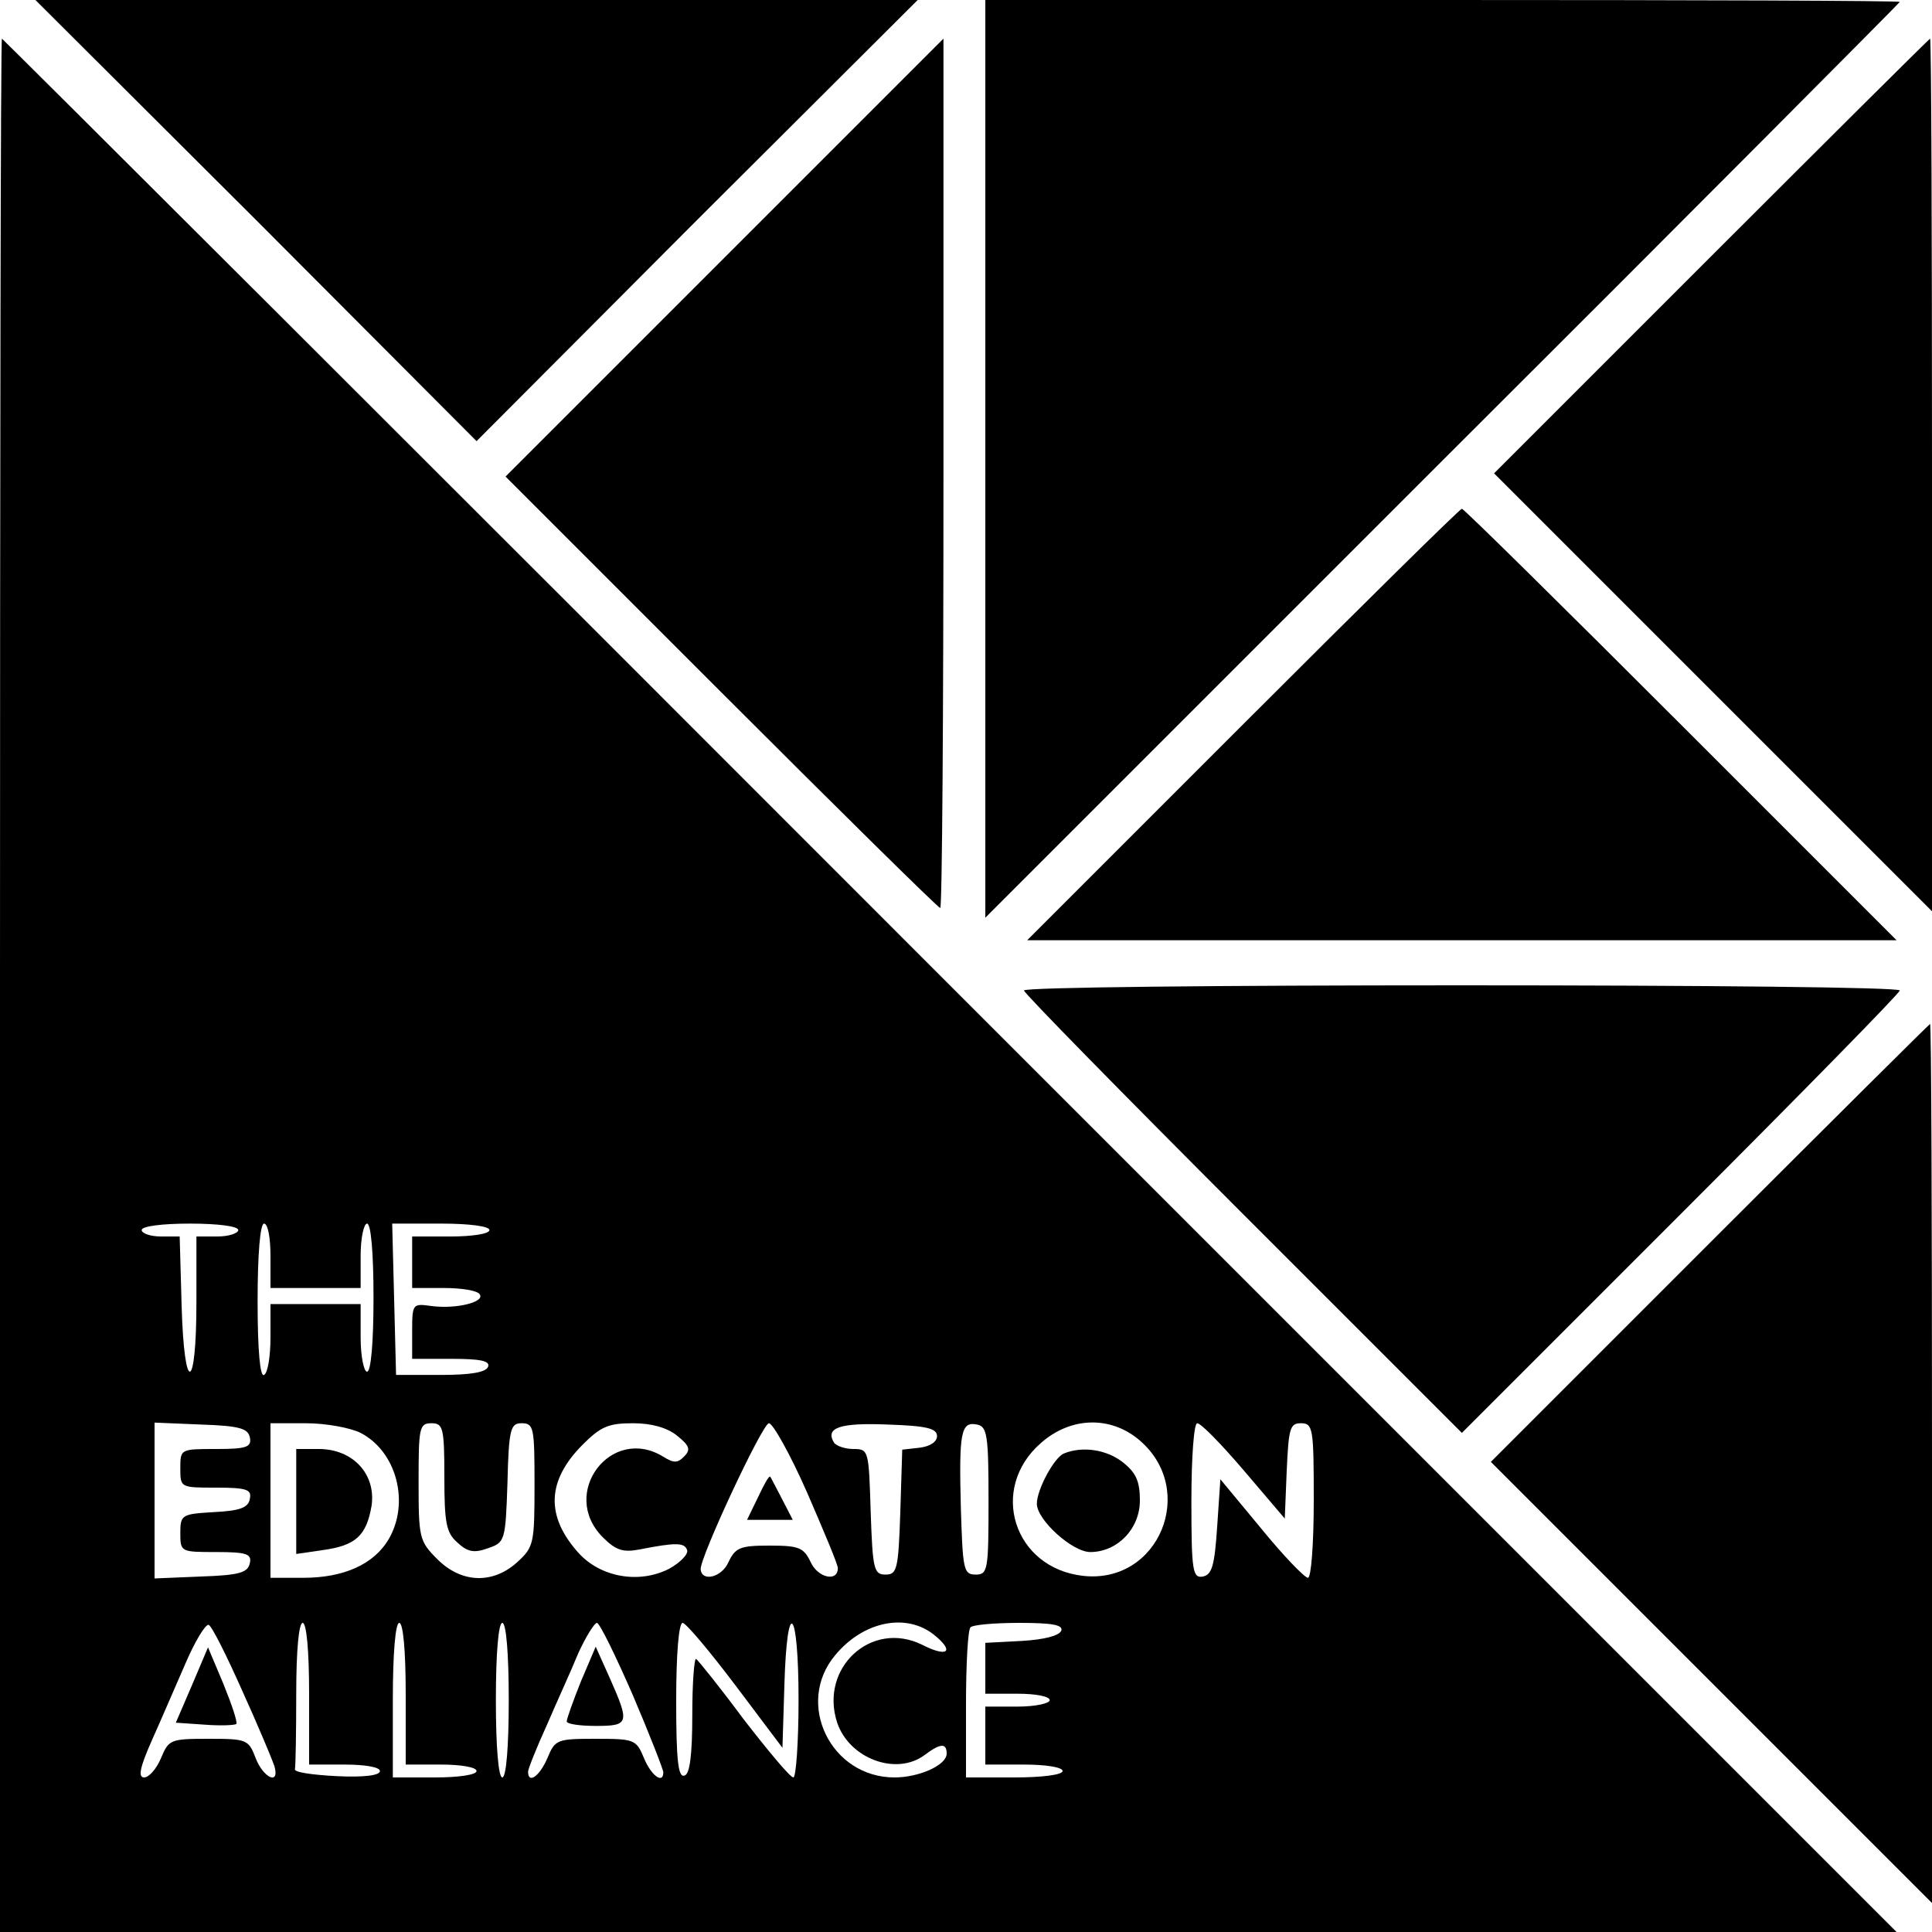
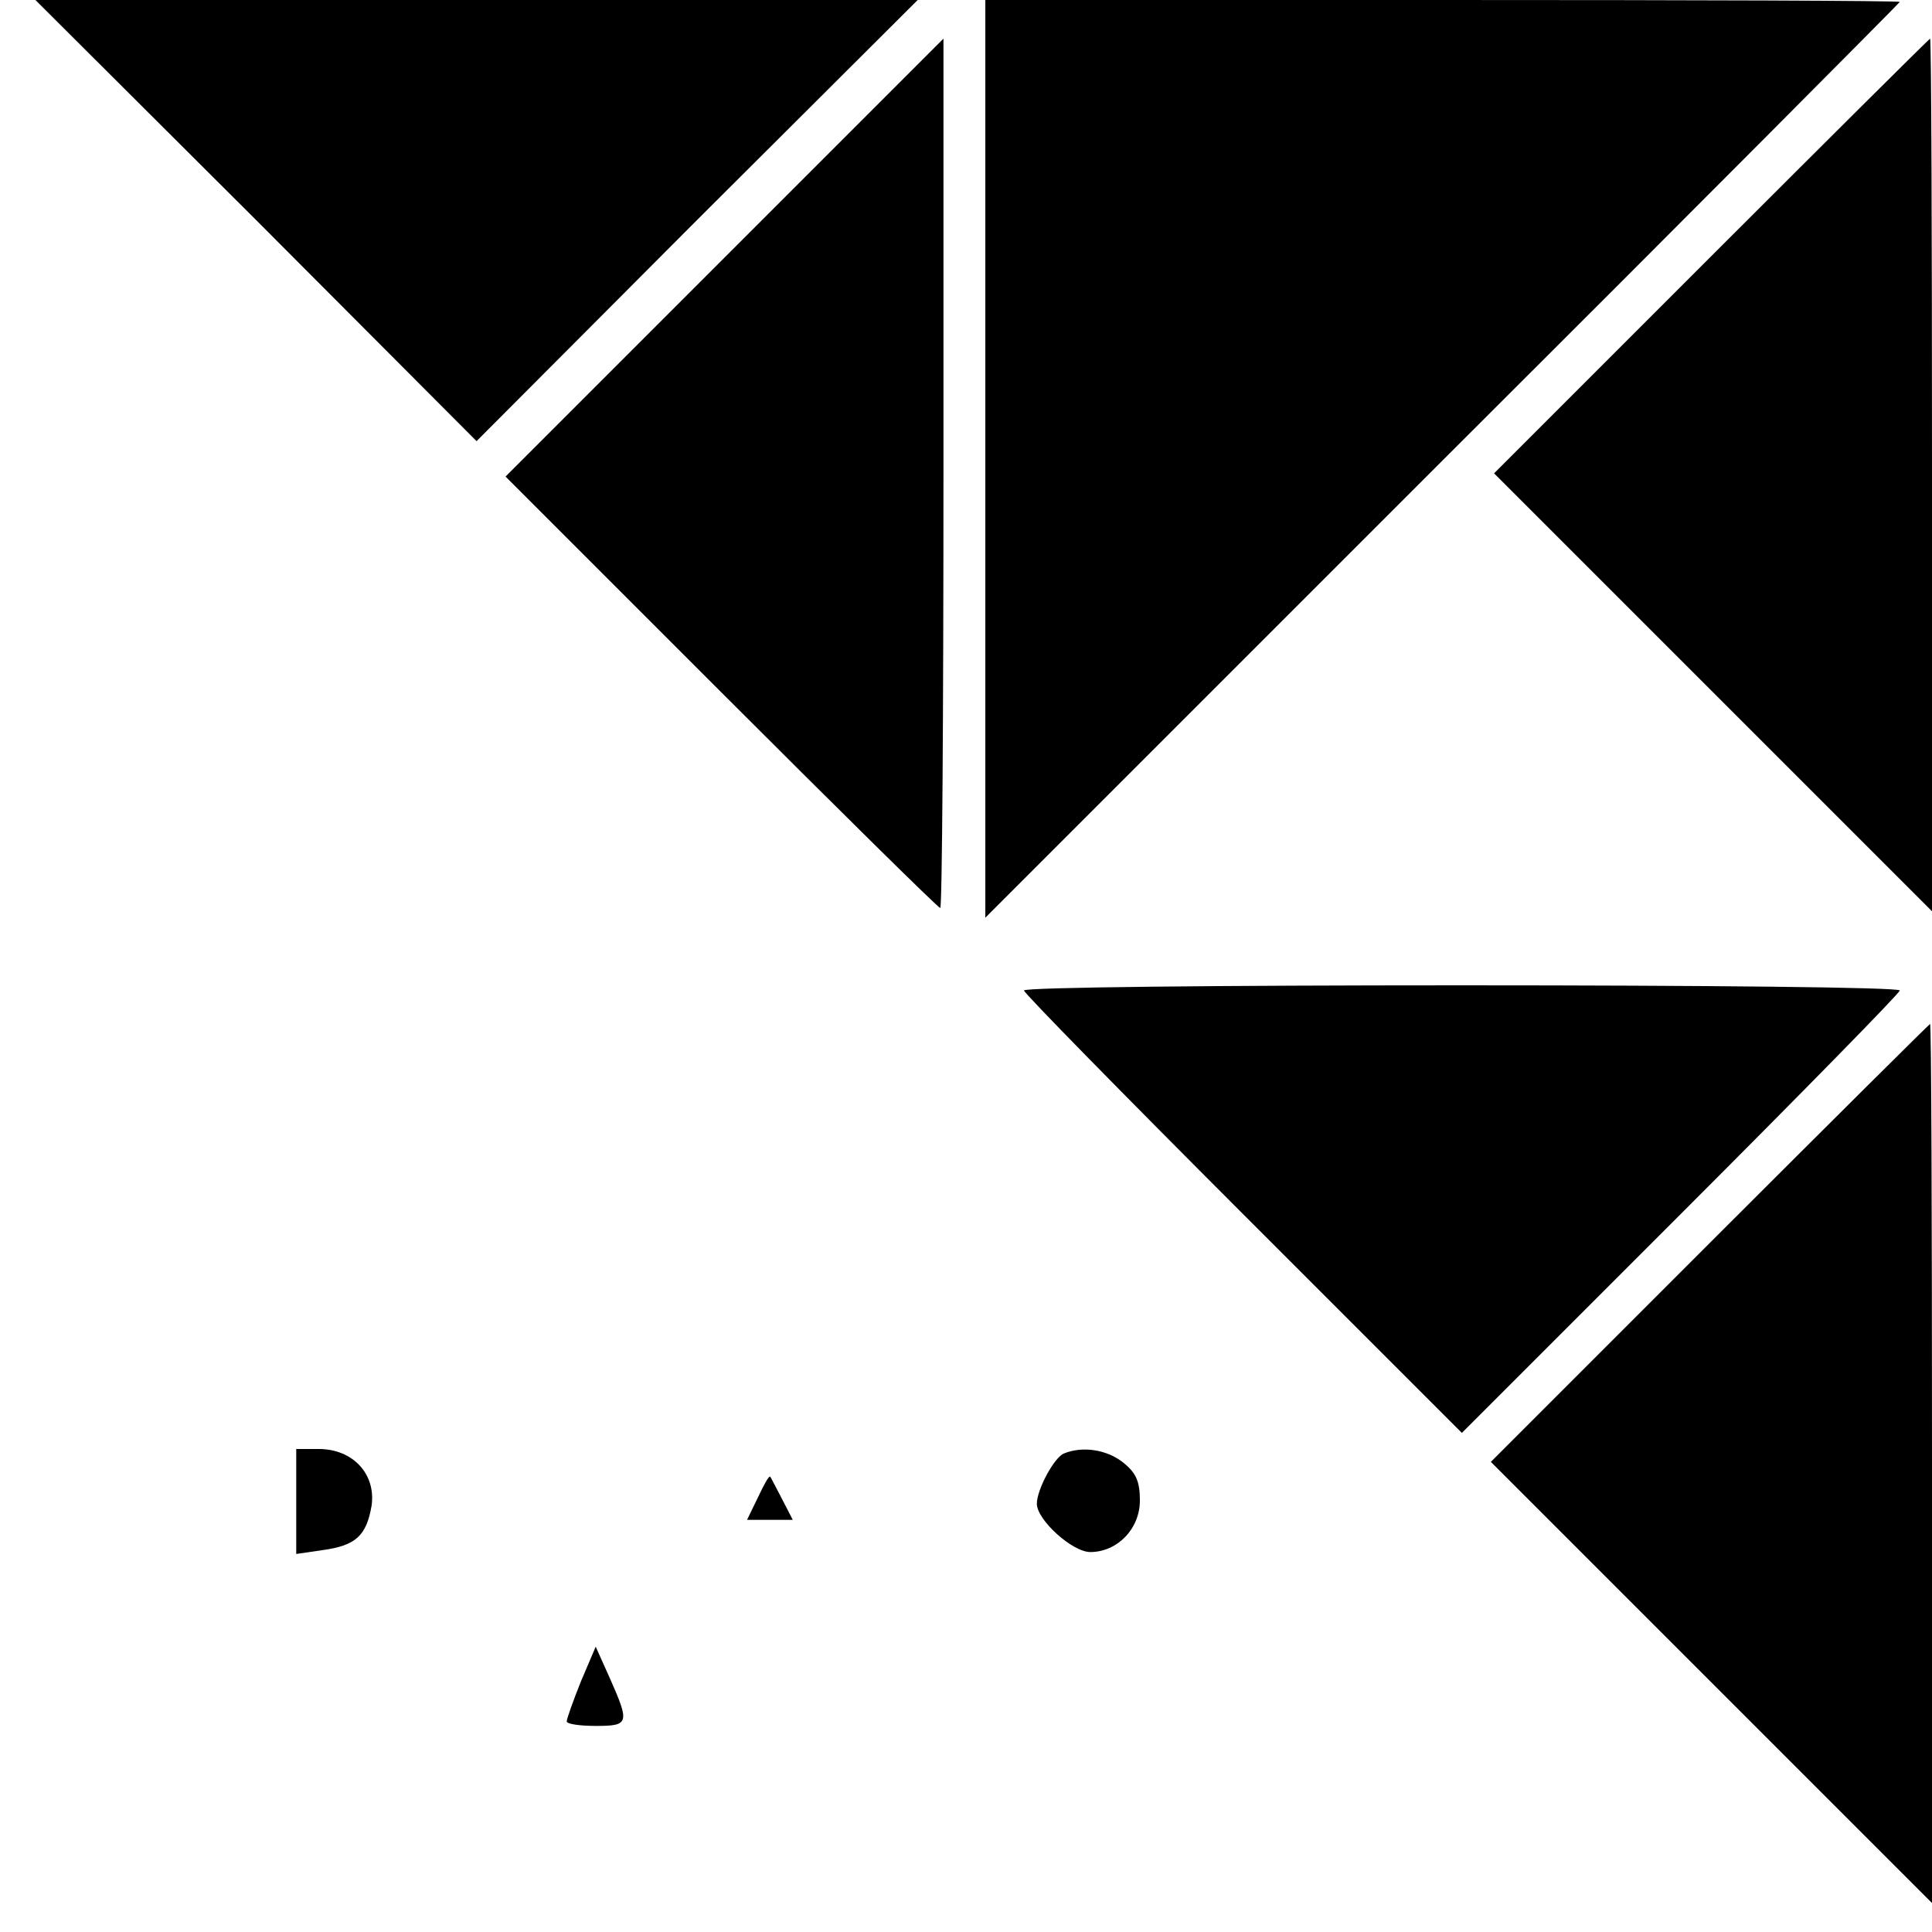
<svg xmlns="http://www.w3.org/2000/svg" version="1.0" width="300pt" height="300pt" viewBox="0 0 300 300" preserveAspectRatio="xMidYMid meet">
  <g transform="translate(0,300) scale(0.1,-0.1)" fill="#000000" stroke="none">
    <path d="M398 2658 l342 -343 342 343 343 342 -685 0 -685 0 343 -342z" />
    <path d="M1530 2288 l0 -713 710 710 c391 390 710 711 710 712 0 2 -319 3 -710 3 l-710 0 0 -712z" />
-     <path d="M0 1470 l0 -1470 1472 0 1473 0 -1470 1470 c-808 809 -1471 1470 -1472 1470 -2 0 -3 -661 -3 -1470z m370 -380 c0 -5 -15 -10 -32 -10 l-33 0 0 -102 c0 -141 -19 -145 -23 -5 l-3 107 -29 0 c-17 0 -30 5 -30 10 0 6 32 10 75 10 43 0 75 -4 75 -10z m50 -40 l0 -50 70 0 70 0 0 50 c0 28 5 50 10 50 6 0 10 -45 10 -115 0 -70 -4 -115 -10 -115 -5 0 -10 24 -10 53 l0 52 -70 0 -70 0 0 -52 c0 -28 -4 -55 -10 -58 -6 -4 -10 37 -10 114 0 74 4 121 10 121 6 0 10 -22 10 -50z m340 40 c0 -6 -27 -10 -60 -10 l-60 0 0 -40 0 -40 49 0 c28 0 53 -4 56 -10 8 -12 -37 -23 -75 -18 -29 4 -30 4 -30 -39 l0 -43 61 0 c44 0 60 -3 57 -12 -3 -9 -27 -13 -74 -13 l-69 0 -3 118 -3 117 76 0 c43 0 75 -4 75 -10z m-372 -322 c3 -15 -5 -18 -52 -18 -56 0 -56 0 -56 -30 0 -30 0 -30 56 -30 47 0 55 -3 52 -17 -2 -14 -15 -19 -56 -21 -50 -3 -52 -4 -52 -33 0 -29 1 -29 56 -29 47 0 55 -3 52 -17 -3 -15 -16 -19 -76 -21 l-72 -3 0 121 0 121 72 -3 c60 -2 73 -6 76 -20z m172 7 c56 -29 77 -109 43 -166 -23 -38 -69 -59 -132 -59 l-51 0 0 120 0 120 55 0 c31 0 69 -7 85 -15z m130 -68 c0 -72 3 -87 20 -102 16 -15 26 -17 48 -9 26 9 27 11 30 102 2 84 5 92 22 92 19 0 20 -7 20 -95 0 -91 -1 -97 -26 -120 -38 -35 -87 -34 -125 4 -28 28 -29 33 -29 120 0 84 1 91 20 91 18 0 20 -7 20 -83z m361 64 c20 -16 22 -22 11 -33 -10 -10 -16 -10 -32 0 -81 50 -162 -57 -94 -125 20 -20 31 -24 57 -19 56 11 70 11 74 -1 2 -6 -10 -19 -28 -29 -47 -24 -107 -13 -141 25 -51 57 -49 112 7 168 28 28 40 33 78 33 29 0 53 -7 68 -19z m202 -88 c26 -60 48 -112 48 -118 0 -22 -31 -15 -42 9 -11 23 -18 26 -64 26 -46 0 -53 -3 -64 -26 -10 -23 -41 -31 -43 -11 -2 17 96 227 106 227 6 0 33 -48 59 -107z m202 87 c0 -9 -11 -16 -27 -18 l-27 -3 -3 -97 c-3 -89 -5 -97 -23 -97 -18 0 -20 8 -23 98 -3 95 -3 97 -27 97 -13 0 -27 5 -30 10 -14 23 9 31 83 28 61 -2 77 -6 77 -18z m80 -100 c0 -108 -1 -115 -20 -115 -19 0 -20 8 -23 104 -3 117 0 134 25 129 16 -3 18 -17 18 -118z m234 94 c91 -77 31 -224 -87 -211 -108 12 -147 135 -66 206 46 41 108 43 153 5z m163 -48 l63 -74 3 74 c3 66 5 74 22 74 19 0 20 -8 20 -120 0 -67 -4 -120 -9 -120 -5 0 -38 34 -73 77 l-63 76 -5 -74 c-4 -60 -8 -74 -22 -77 -16 -3 -18 8 -18 117 0 69 4 121 9 121 6 0 38 -33 73 -74z m-1556 -341 c25 -55 47 -108 50 -117 9 -31 -17 -19 -29 12 -11 29 -14 30 -73 30 -59 0 -62 -1 -74 -30 -7 -17 -19 -30 -26 -30 -10 0 -7 15 12 58 14 31 37 85 52 119 15 35 31 61 36 60 5 -2 28 -48 52 -102z m104 -5 l0 -110 55 0 c32 0 55 -4 55 -10 0 -7 -25 -10 -67 -8 -38 2 -67 6 -65 11 1 4 2 57 2 117 0 67 4 110 10 110 6 0 10 -43 10 -110z m150 0 l0 -110 55 0 c30 0 55 -4 55 -10 0 -6 -28 -10 -65 -10 l-65 0 0 120 c0 73 4 120 10 120 6 0 10 -43 10 -110z m160 -10 c0 -73 -4 -120 -10 -120 -6 0 -10 47 -10 120 0 73 4 120 10 120 6 0 10 -47 10 -120z m193 7 c26 -61 47 -115 47 -119 0 -19 -19 -5 -30 22 -12 29 -15 30 -75 30 -60 0 -63 -1 -75 -30 -12 -28 -30 -41 -30 -21 0 4 13 37 29 72 15 35 38 85 49 112 12 26 25 47 29 47 4 0 29 -51 56 -113z m159 16 l73 -97 3 97 c4 140 22 122 22 -23 0 -66 -4 -120 -8 -120 -5 0 -39 41 -77 90 -37 50 -71 92 -74 94 -3 2 -6 -37 -6 -87 0 -63 -4 -92 -12 -94 -10 -4 -13 24 -13 116 0 73 4 121 10 121 5 0 42 -44 82 -97z m309 78 c32 -26 20 -35 -19 -15 -79 39 -160 -36 -132 -121 19 -56 92 -83 136 -50 24 18 34 19 34 2 0 -18 -43 -37 -81 -37 -99 0 -155 115 -92 190 44 53 111 66 154 31z m197 7 c-3 -8 -27 -14 -61 -16 l-57 -3 0 -39 0 -40 50 0 c28 0 50 -4 50 -10 0 -5 -22 -10 -50 -10 l-50 0 0 -45 0 -45 60 0 c33 0 60 -4 60 -10 0 -6 -32 -10 -75 -10 l-75 0 0 113 c0 63 3 117 7 120 3 4 37 7 76 7 50 0 68 -3 65 -12z" />
    <path d="M460 669 l0 -82 41 6 c51 7 68 22 76 69 7 49 -29 88 -82 88 l-35 0 0 -81z" />
    <path d="M1177 675 l-17 -35 35 0 36 0 -17 33 c-9 17 -17 33 -18 34 -2 2 -10 -13 -19 -32z" />
    <path d="M1652 743 c-15 -6 -42 -56 -42 -78 0 -25 55 -75 83 -75 42 0 77 36 77 80 0 30 -6 43 -26 59 -25 20 -63 26 -92 14z" />
-     <path d="M298 383 l-25 -58 44 -3 c25 -2 47 -1 50 1 2 3 -7 30 -20 62 l-24 57 -25 -59z" />
    <path d="M902 389 c-12 -30 -22 -58 -22 -62 0 -4 20 -7 45 -7 52 0 53 4 22 74 l-22 49 -23 -54z" />
    <path d="M1125 2600 l-340 -340 335 -335 c184 -184 337 -335 340 -335 3 0 5 304 5 675 0 371 0 675 0 675 0 0 -153 -153 -340 -340z" />
    <path d="M2657 2602 l-337 -337 340 -340 340 -340 0 678 c0 372 -1 677 -3 677 -1 0 -154 -152 -340 -338z" />
-     <path d="M1930 1875 l-335 -335 675 0 675 0 -335 335 c-184 184 -337 335 -340 335 -3 0 -156 -151 -340 -335z" />
    <path d="M1590 1462 c0 -4 153 -160 340 -347 l340 -340 340 340 c187 187 340 343 340 347 0 5 -306 8 -680 8 -374 0 -680 -3 -680 -8z" />
    <path d="M2655 1070 l-340 -340 343 -343 342 -342 0 683 c0 375 -1 682 -3 682 -1 0 -155 -153 -342 -340z" />
  </g>
</svg>